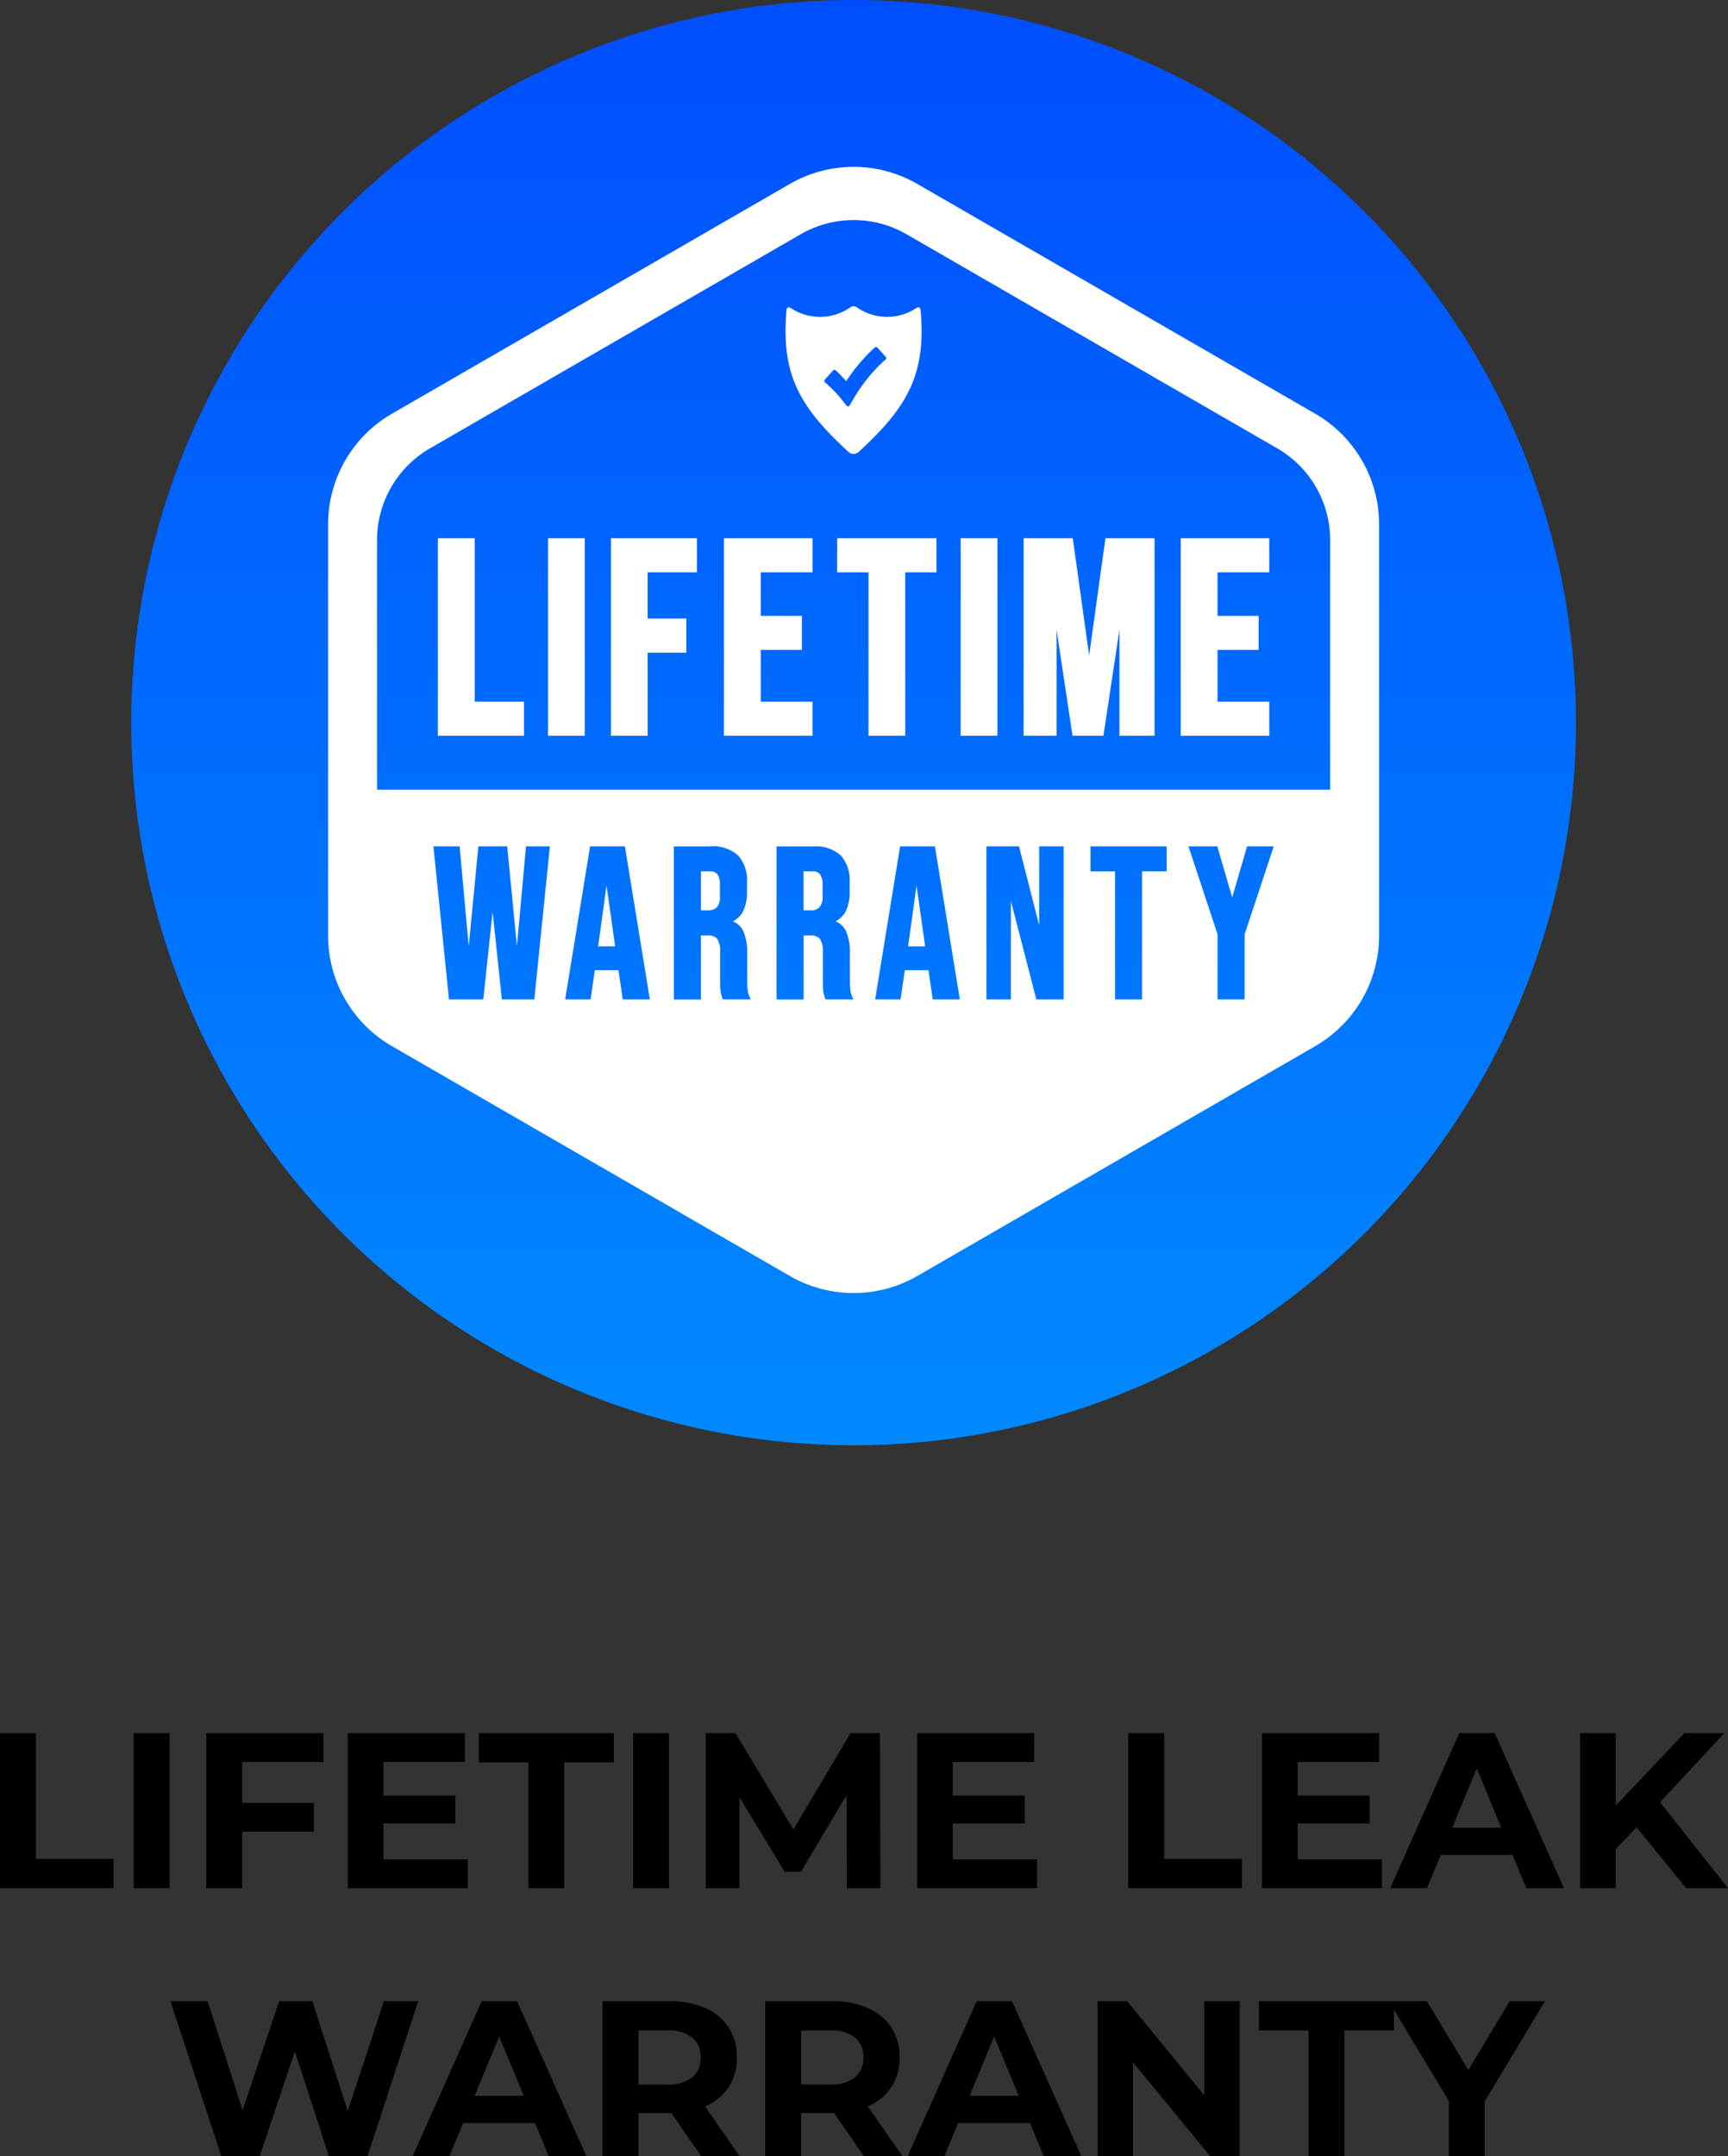
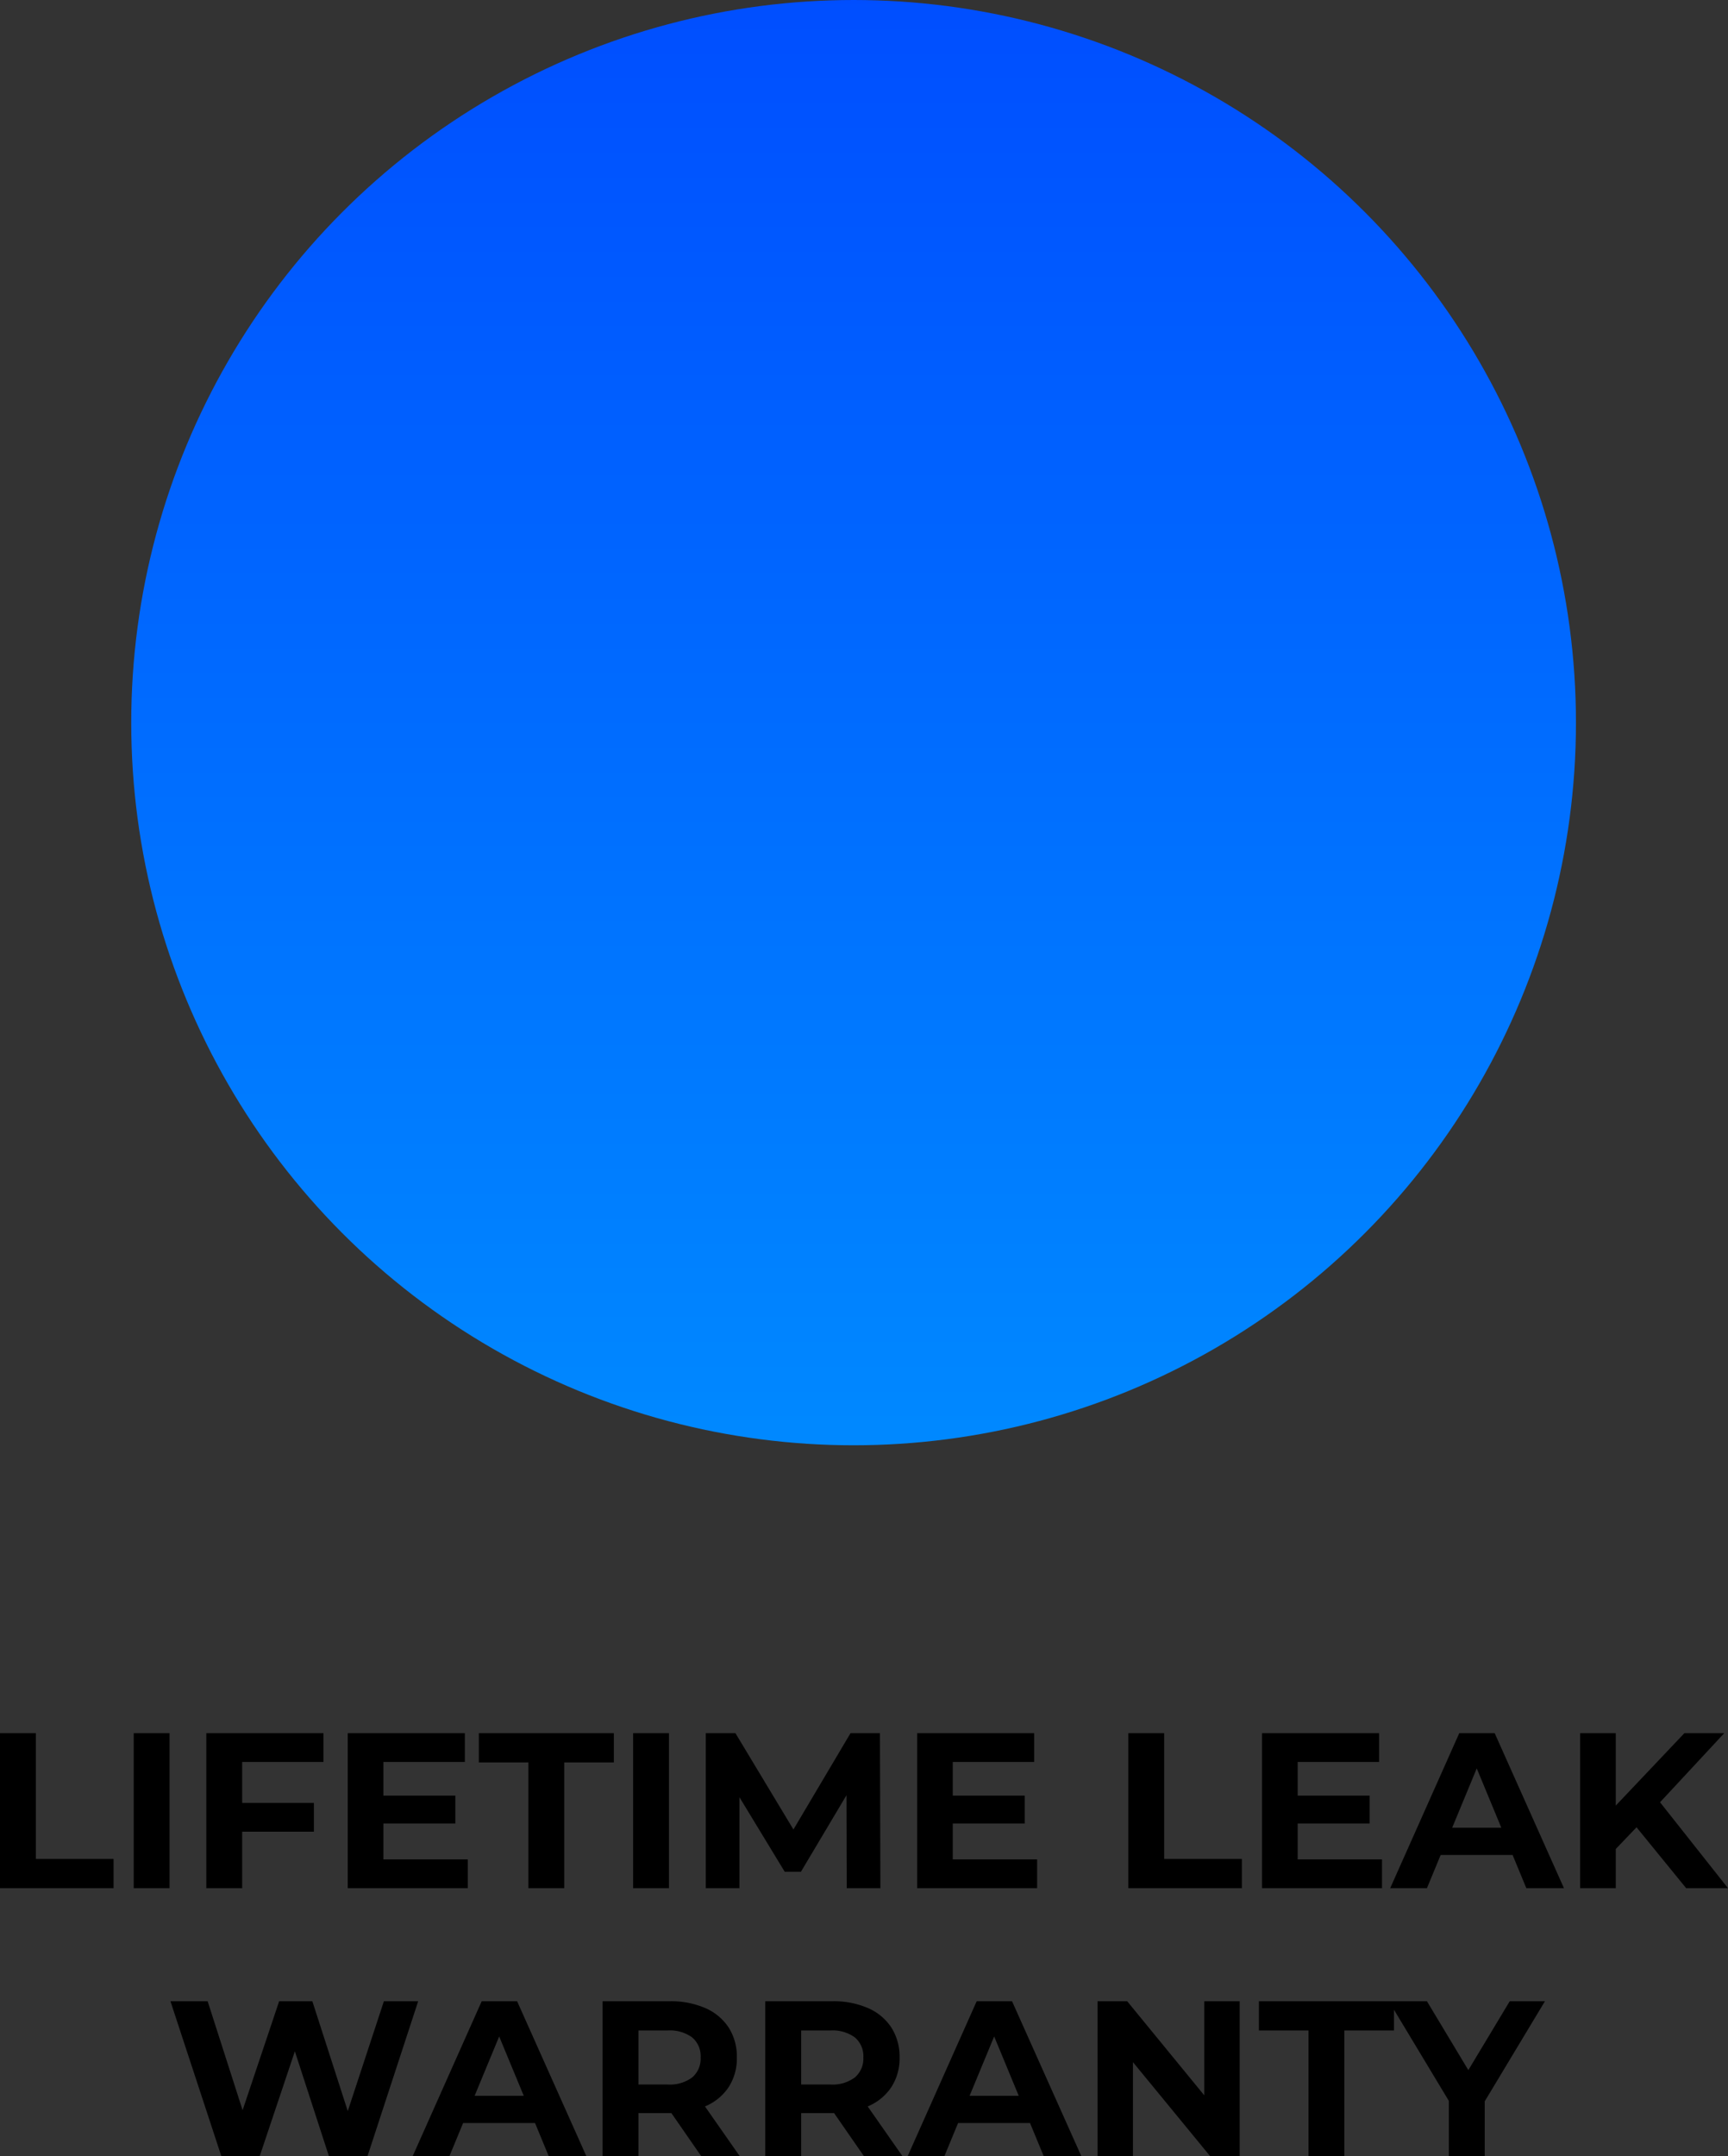
<svg xmlns="http://www.w3.org/2000/svg" width="148.314" height="185" viewBox="0 0 148.314 185">
  <rect x="0" y="0" width="148.314" height="185" fill="#333333" stroke="none" />
  <defs>
    <linearGradient id="linear-gradient" x1="0.5" x2="0.5" y2="1" gradientUnits="objectBoundingBox">
      <stop offset="0" stop-color="#004eff" />
      <stop offset="1" stop-color="#0089ff" />
    </linearGradient>
  </defs>
  <g id="Group_282" data-name="Group 282" transform="translate(1177.264 -2342)">
    <path id="Path_554" data-name="Path 554" d="M-73.264-13.3h3.078V-2.508h6.669V0h-9.747Zm11.476,0h3.078V0h-3.078Zm9.31,2.47v3.515h6.156v2.47h-6.156V0h-3.078V-13.3H-45.5v2.47Zm19.361,8.36V0h-10.3V-13.3h10.051v2.47h-6.992v2.888h6.175v2.394h-6.175V-2.47Zm5.206-8.322h-4.256V-13.3h11.59v2.508h-4.256V0h-3.078Zm8.987-2.508h3.078V0h-3.078ZM-.589,0-.608-7.98-4.522-1.406H-5.909L-9.8-7.809V0h-2.888V-13.3h2.546l4.978,8.265,4.9-8.265H2.261L2.3,0Zm16.34-2.47V0H5.453V-13.3H15.5v2.47H8.512v2.888h6.175v2.394H8.512V-2.47ZM23.579-13.3h3.078V-2.508h6.669V0H23.579ZM45.353-2.47V0h-10.3V-13.3H45.106v2.47H38.114v2.888h6.175v2.394H38.114V-2.47Zm11.21-.38H50.388L49.21,0H46.056l5.928-13.3h3.04L60.971,0h-3.23Zm-.969-2.337-2.109-5.092L51.376-5.187ZM67.2-5.225,65.417-3.363V0H62.358V-13.3h3.059v6.213l5.89-6.213h3.42l-5.51,5.928L75.05,0H71.459ZM-37.373,9.7-41.724,23H-45.03l-2.926-9.006L-50.977,23h-3.287l-4.37-13.3h3.192l3,9.348L-49.305,9.7h2.85l3.04,9.424,3.1-9.424Zm10.032,10.45h-6.175L-34.694,23h-3.154L-31.92,9.7h3.04L-22.933,23h-3.23Zm-.969-2.337-2.109-5.092-2.109,5.092ZM-13.072,23l-2.565-3.7h-2.831V23h-3.078V9.7h5.757a7.388,7.388,0,0,1,3.069.589,4.559,4.559,0,0,1,2,1.672,4.606,4.606,0,0,1,.7,2.565,4.514,4.514,0,0,1-.713,2.555,4.516,4.516,0,0,1-2.023,1.644L-9.766,23Zm-.057-8.474a2.107,2.107,0,0,0-.722-1.719,3.233,3.233,0,0,0-2.109-.6h-2.508v4.636h2.508a3.2,3.2,0,0,0,2.109-.608A2.113,2.113,0,0,0-13.129,14.526ZM.893,23l-2.565-3.7H-4.5V23H-7.581V9.7h5.757a7.388,7.388,0,0,1,3.069.589,4.559,4.559,0,0,1,2,1.672,4.606,4.606,0,0,1,.7,2.565,4.514,4.514,0,0,1-.713,2.555,4.516,4.516,0,0,1-2.023,1.644L4.2,23ZM.836,14.526a2.107,2.107,0,0,0-.722-1.719A3.233,3.233,0,0,0-2,12.208H-4.5v4.636H-2a3.2,3.2,0,0,0,2.109-.608A2.113,2.113,0,0,0,.836,14.526ZM15.143,20.15H8.968L7.79,23H4.636L10.564,9.7H13.6L19.551,23h-3.23Zm-.969-2.337-2.109-5.092L9.956,17.813ZM33.136,9.7V23H30.609l-6.631-8.075V23h-3.04V9.7h2.546L30.1,17.775V9.7Zm5.909,2.508H34.789V9.7h11.59v2.508H42.123V23H39.045Zm15.124,6.08V23H51.091V18.25L45.942,9.7H49.21l3.553,5.909L56.316,9.7h3.021Z" transform="translate(-1104 2504)" />
    <g id="Group_277" data-name="Group 277" transform="translate(-2229 118)">
      <g id="Group_261" data-name="Group 261" transform="translate(-26 10)">
        <circle id="Ellipse_11" data-name="Ellipse 11" cx="62" cy="62" r="62" transform="translate(1089 2214)" fill="url(#linear-gradient)" />
        <g id="Group_169" data-name="Group 169" transform="translate(1105.896 2228.318)">
-           <path id="Path_342" data-name="Path 342" d="M396.2,230.818a10.984,10.984,0,0,0-5.492,1.469L356.559,252a10.959,10.959,0,0,0-5.474,9.486v35.28a10.95,10.95,0,0,0,5.474,9.486l34.152,19.719a10.963,10.963,0,0,0,10.955,0l34.152-19.719a10.95,10.95,0,0,0,5.474-9.486v-35.28A10.959,10.959,0,0,0,435.818,252l-34.152-19.715a10.942,10.942,0,0,0-5.463-1.469Zm-.025,4.563h.025a9.088,9.088,0,0,1,4.542,1.222l31.8,18.358a9.1,9.1,0,0,1,4.552,7.886v21.405H355.286V262.848a9.1,9.1,0,0,1,4.552-7.886l31.8-18.358a9.1,9.1,0,0,1,4.538-1.222Zm.011,7.393a.448.448,0,0,0-.268.087,4.541,4.541,0,0,1-5.071.1c-.221-.163-.4-.109-.417.163-.5,5.691,1.284,8.416,5.314,12.148a.665.665,0,0,0,.885,0c4.03-3.733,5.811-6.457,5.314-12.148-.022-.272-.2-.326-.417-.163a4.535,4.535,0,0,1-5.068-.1.459.459,0,0,0-.272-.087Zm1.922,3.5a.159.159,0,0,1,.123.051l.715.791a.187.187,0,0,1,.04.116.166.166,0,0,1-.054.109,13.76,13.76,0,0,0-2.692,3.279l-.392.667a.152.152,0,0,1-.123.08.16.16,0,0,1-.134-.058l-.486-.606a11.36,11.36,0,0,0-1.375-1.4.179.179,0,0,1-.051-.109.152.152,0,0,1,.04-.116l.707-.794a.16.16,0,0,1,.225-.011c.312.276.609.606.907.925a15.211,15.211,0,0,1,2.448-2.887.181.181,0,0,1,.1-.04h0Zm-37.6,16.407v16.944H367.9V276.7h-4.23v-14.02Zm9.453,0v16.944h3.156V262.678Zm5.4,0v16.944h3.152v-7.128h3.319V269.57h-3.319V265.6h4.229v-2.92Zm9.7,0v16.944h7.6V276.7h-4.44v-4.44h3.529v-2.92h-3.529V265.6h4.44v-2.92Zm9.718,0v2.92h2.688v14.024h3.156V265.6h2.684v-2.92Zm10.6,0v16.944h3.156V262.678Zm5.4,0v16.944h2.829v-9.1l1.371,9.1h2.652l1.375-9.1v9.1h3.014V262.678h-4.215l-1.4,10.059L415,262.678Zm13.487,0v16.944h7.6V276.7h-4.44v-4.44h3.526v-2.92h-3.526V265.6h4.44v-2.92ZM383.9,289.118a3.2,3.2,0,0,1,2.38.78h0a3.168,3.168,0,0,1,.758,2.325v.787a3.654,3.654,0,0,1-.345,1.7,2.017,2.017,0,0,1-.86.838,1.689,1.689,0,0,1,.9.863,4.514,4.514,0,0,1,.323,1.875v2.253c0,.363.015.657.036.881a2.086,2.086,0,0,0,.174.613l.094.214h-2.4l-.036-.1a3.322,3.322,0,0,1-.152-.617,8.931,8.931,0,0,1-.04-1.008v-2.347a1.858,1.858,0,0,0-.254-1.128,1.022,1.022,0,0,0-.852-.29h-.544v5.5h-2.322V289.122l3.138,0Zm8.811,0a3.2,3.2,0,0,1,2.38.78h0a3.184,3.184,0,0,1,.758,2.325v.787a3.653,3.653,0,0,1-.348,1.7,2.029,2.029,0,0,1-.856.838,1.67,1.67,0,0,1,.9.863,4.507,4.507,0,0,1,.326,1.875v2.253a8.215,8.215,0,0,0,.036.881,2.072,2.072,0,0,0,.17.613l.094.214h-2.394l-.036-.1a3.346,3.346,0,0,1-.156-.617,9.182,9.182,0,0,1-.036-1.008v-2.347a1.828,1.828,0,0,0-.258-1.128,1.019,1.019,0,0,0-.849-.29H391.9v5.5h-2.321V289.122l3.138,0Zm-32.589,0h2.253l.78,8.568.827-8.568h2.478l.831,8.564.78-8.564h2.049l-1.335,13.131H366l-.794-7.52-.8,7.52H361.46l-1.317-12.964-.018-.167Zm13.447,0h2.993l2.14,13.131h-2.329l-.363-2.51h-2.028l-.366,2.51h-2.184l2.118-13,.018-.131Zm26.611,0h2.989l2.14,13.131h-2.329l-.363-2.51h-2.028l-.37,2.51h-2.18l2.119-13,.022-.131Zm7.407,0h2.8l1.727,6.758v-6.758h2.1v13.131h-2.34l-2.184-8.452v8.452h-2.1V289.122Zm8.934,0h6.537v2.14h-2.108v10.991h-2.322V291.262h-2.107v-2.14Zm8.416,0h2.47l1.277,4.378,1.277-4.378h2.289l-2.5,7.545v5.586h-2.322v-5.586L425,289.325l-.065-.2Zm-41.853,2.14v3.348h.58a1.035,1.035,0,0,0,.787-.261,1.326,1.326,0,0,0,.265-.936v-.99a1.443,1.443,0,0,0-.221-.91.743.743,0,0,0-.646-.25Zm8.811,0v3.348h.58a1.031,1.031,0,0,0,.784-.261,1.308,1.308,0,0,0,.268-.936v-.99a1.468,1.468,0,0,0-.221-.91.75.75,0,0,0-.649-.25Zm-16.911,1.222-.722,5.213h1.462l-.74-5.213Zm26.607,0-.722,5.213h1.462l-.74-5.213Z" transform="translate(-351.085 -230.818)" fill="#fff" />
-         </g>
+           </g>
      </g>
    </g>
  </g>
</svg>